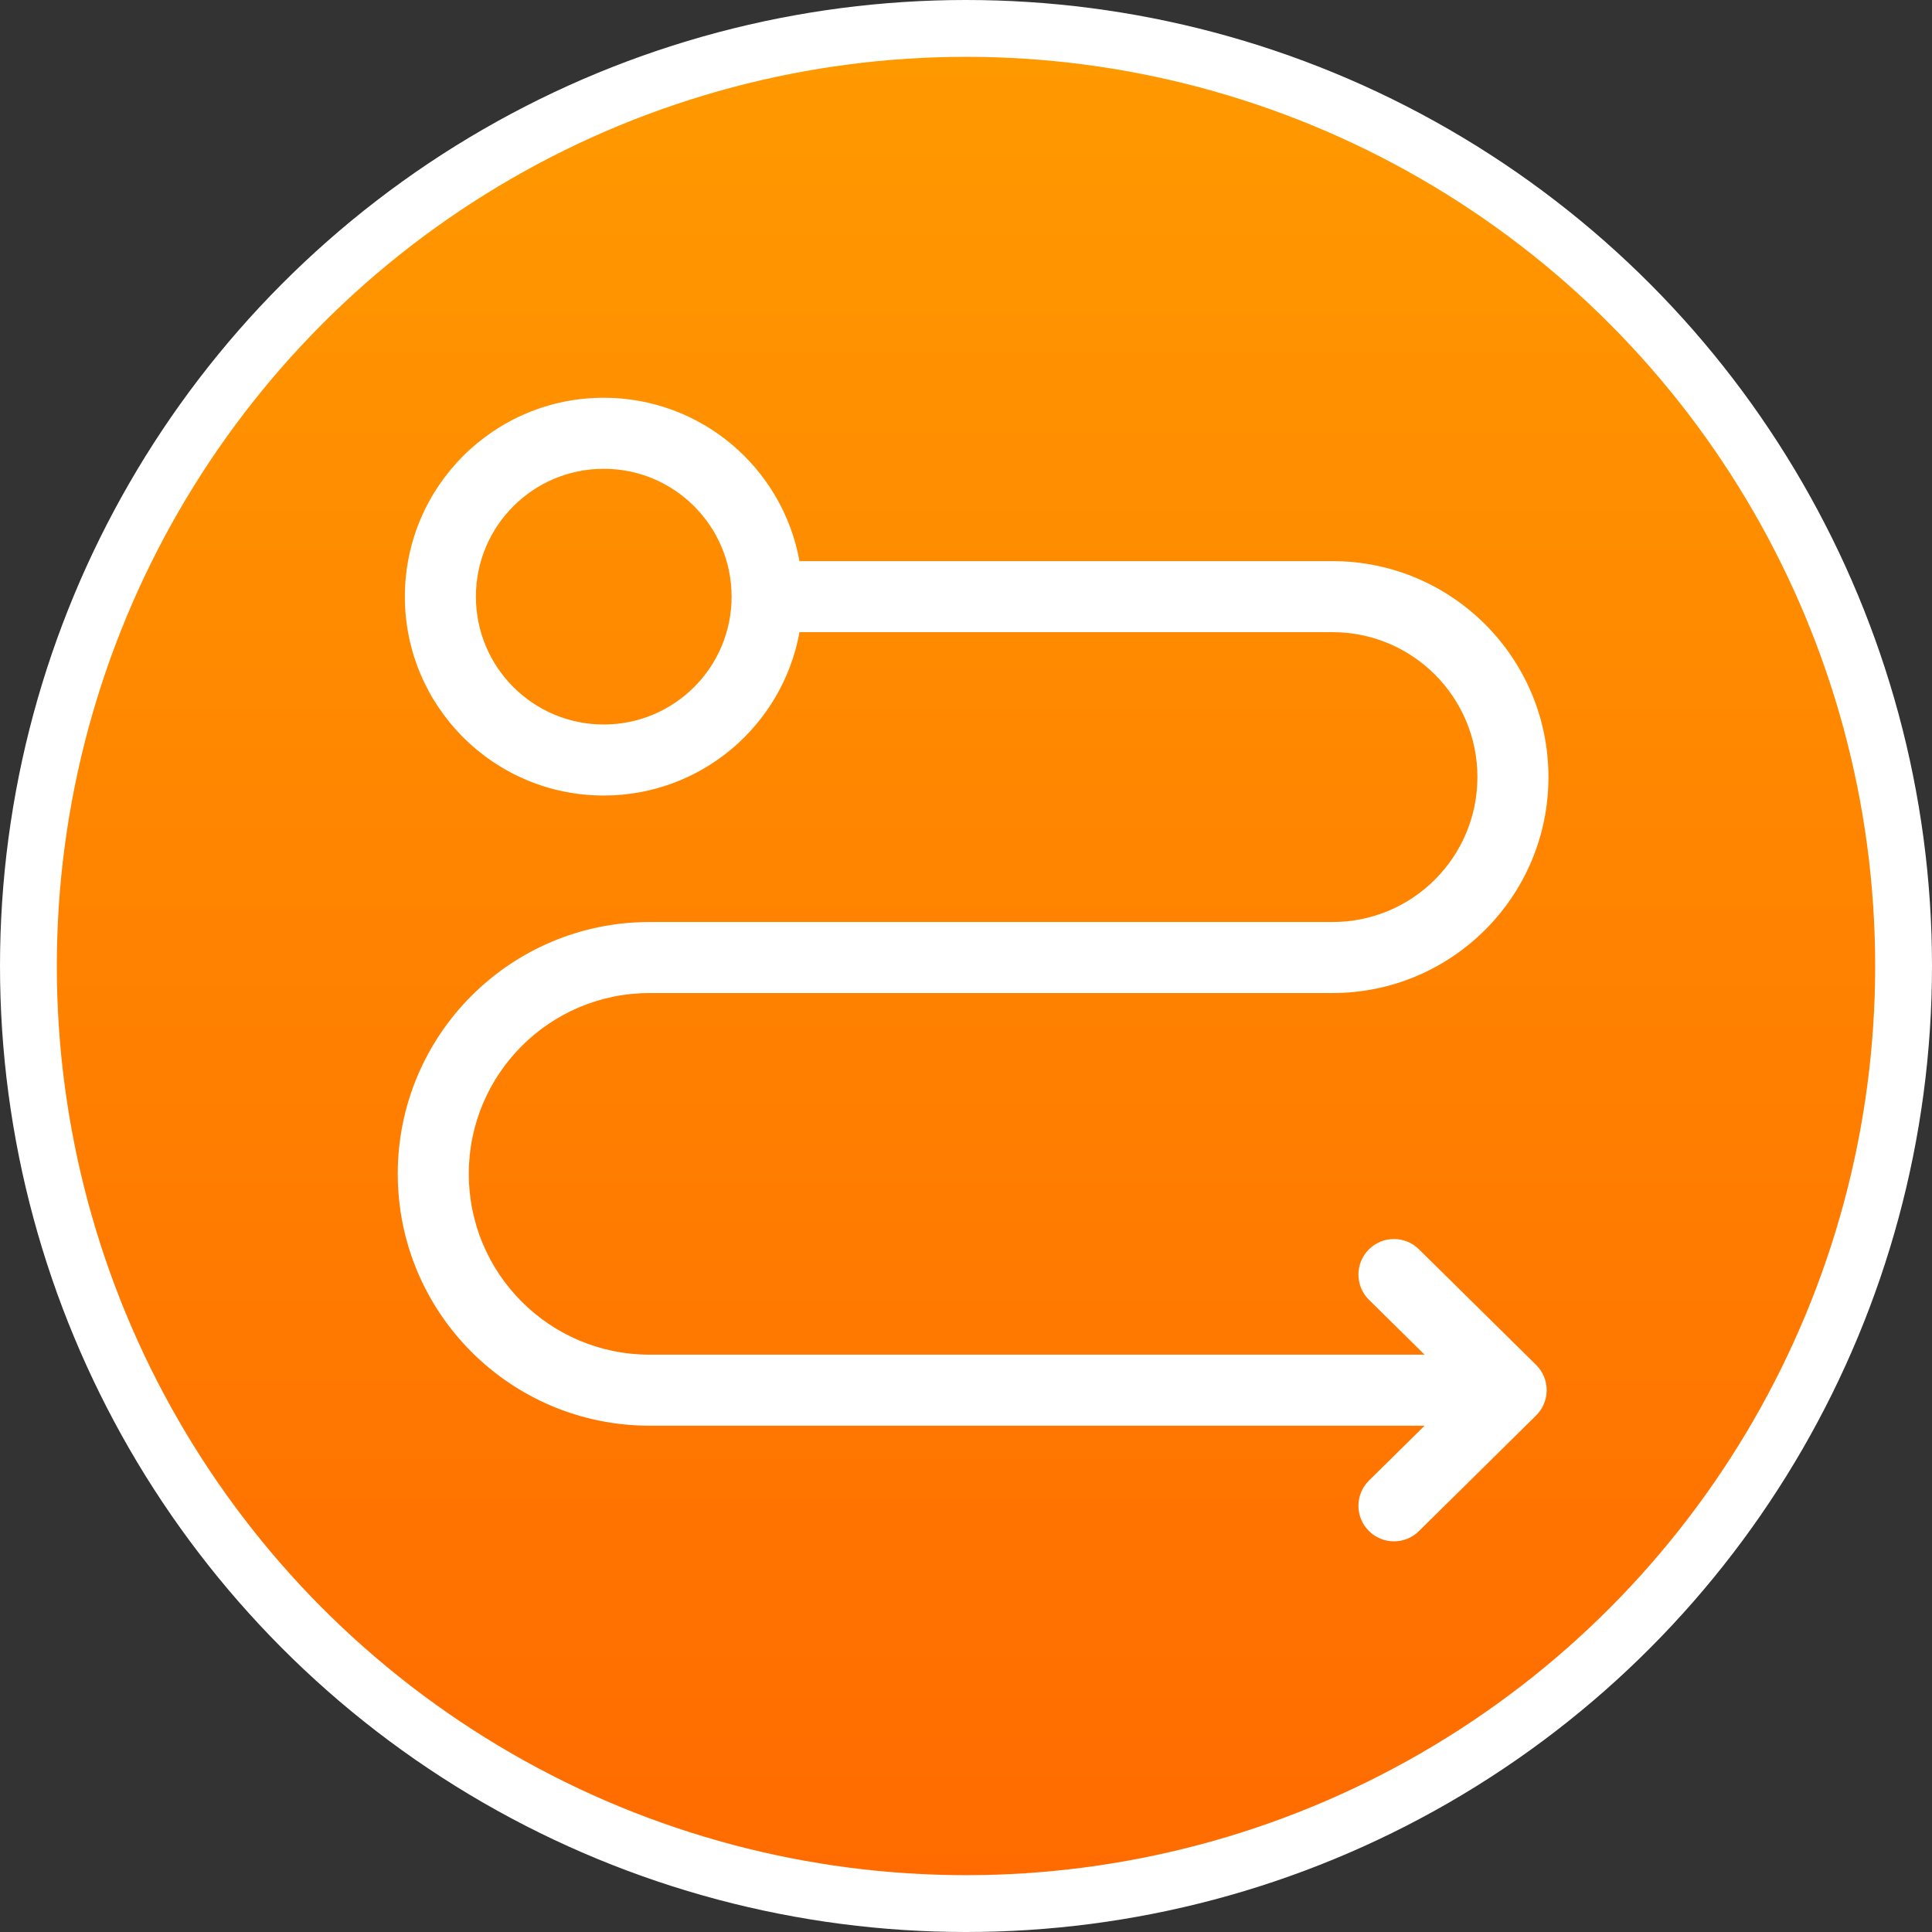
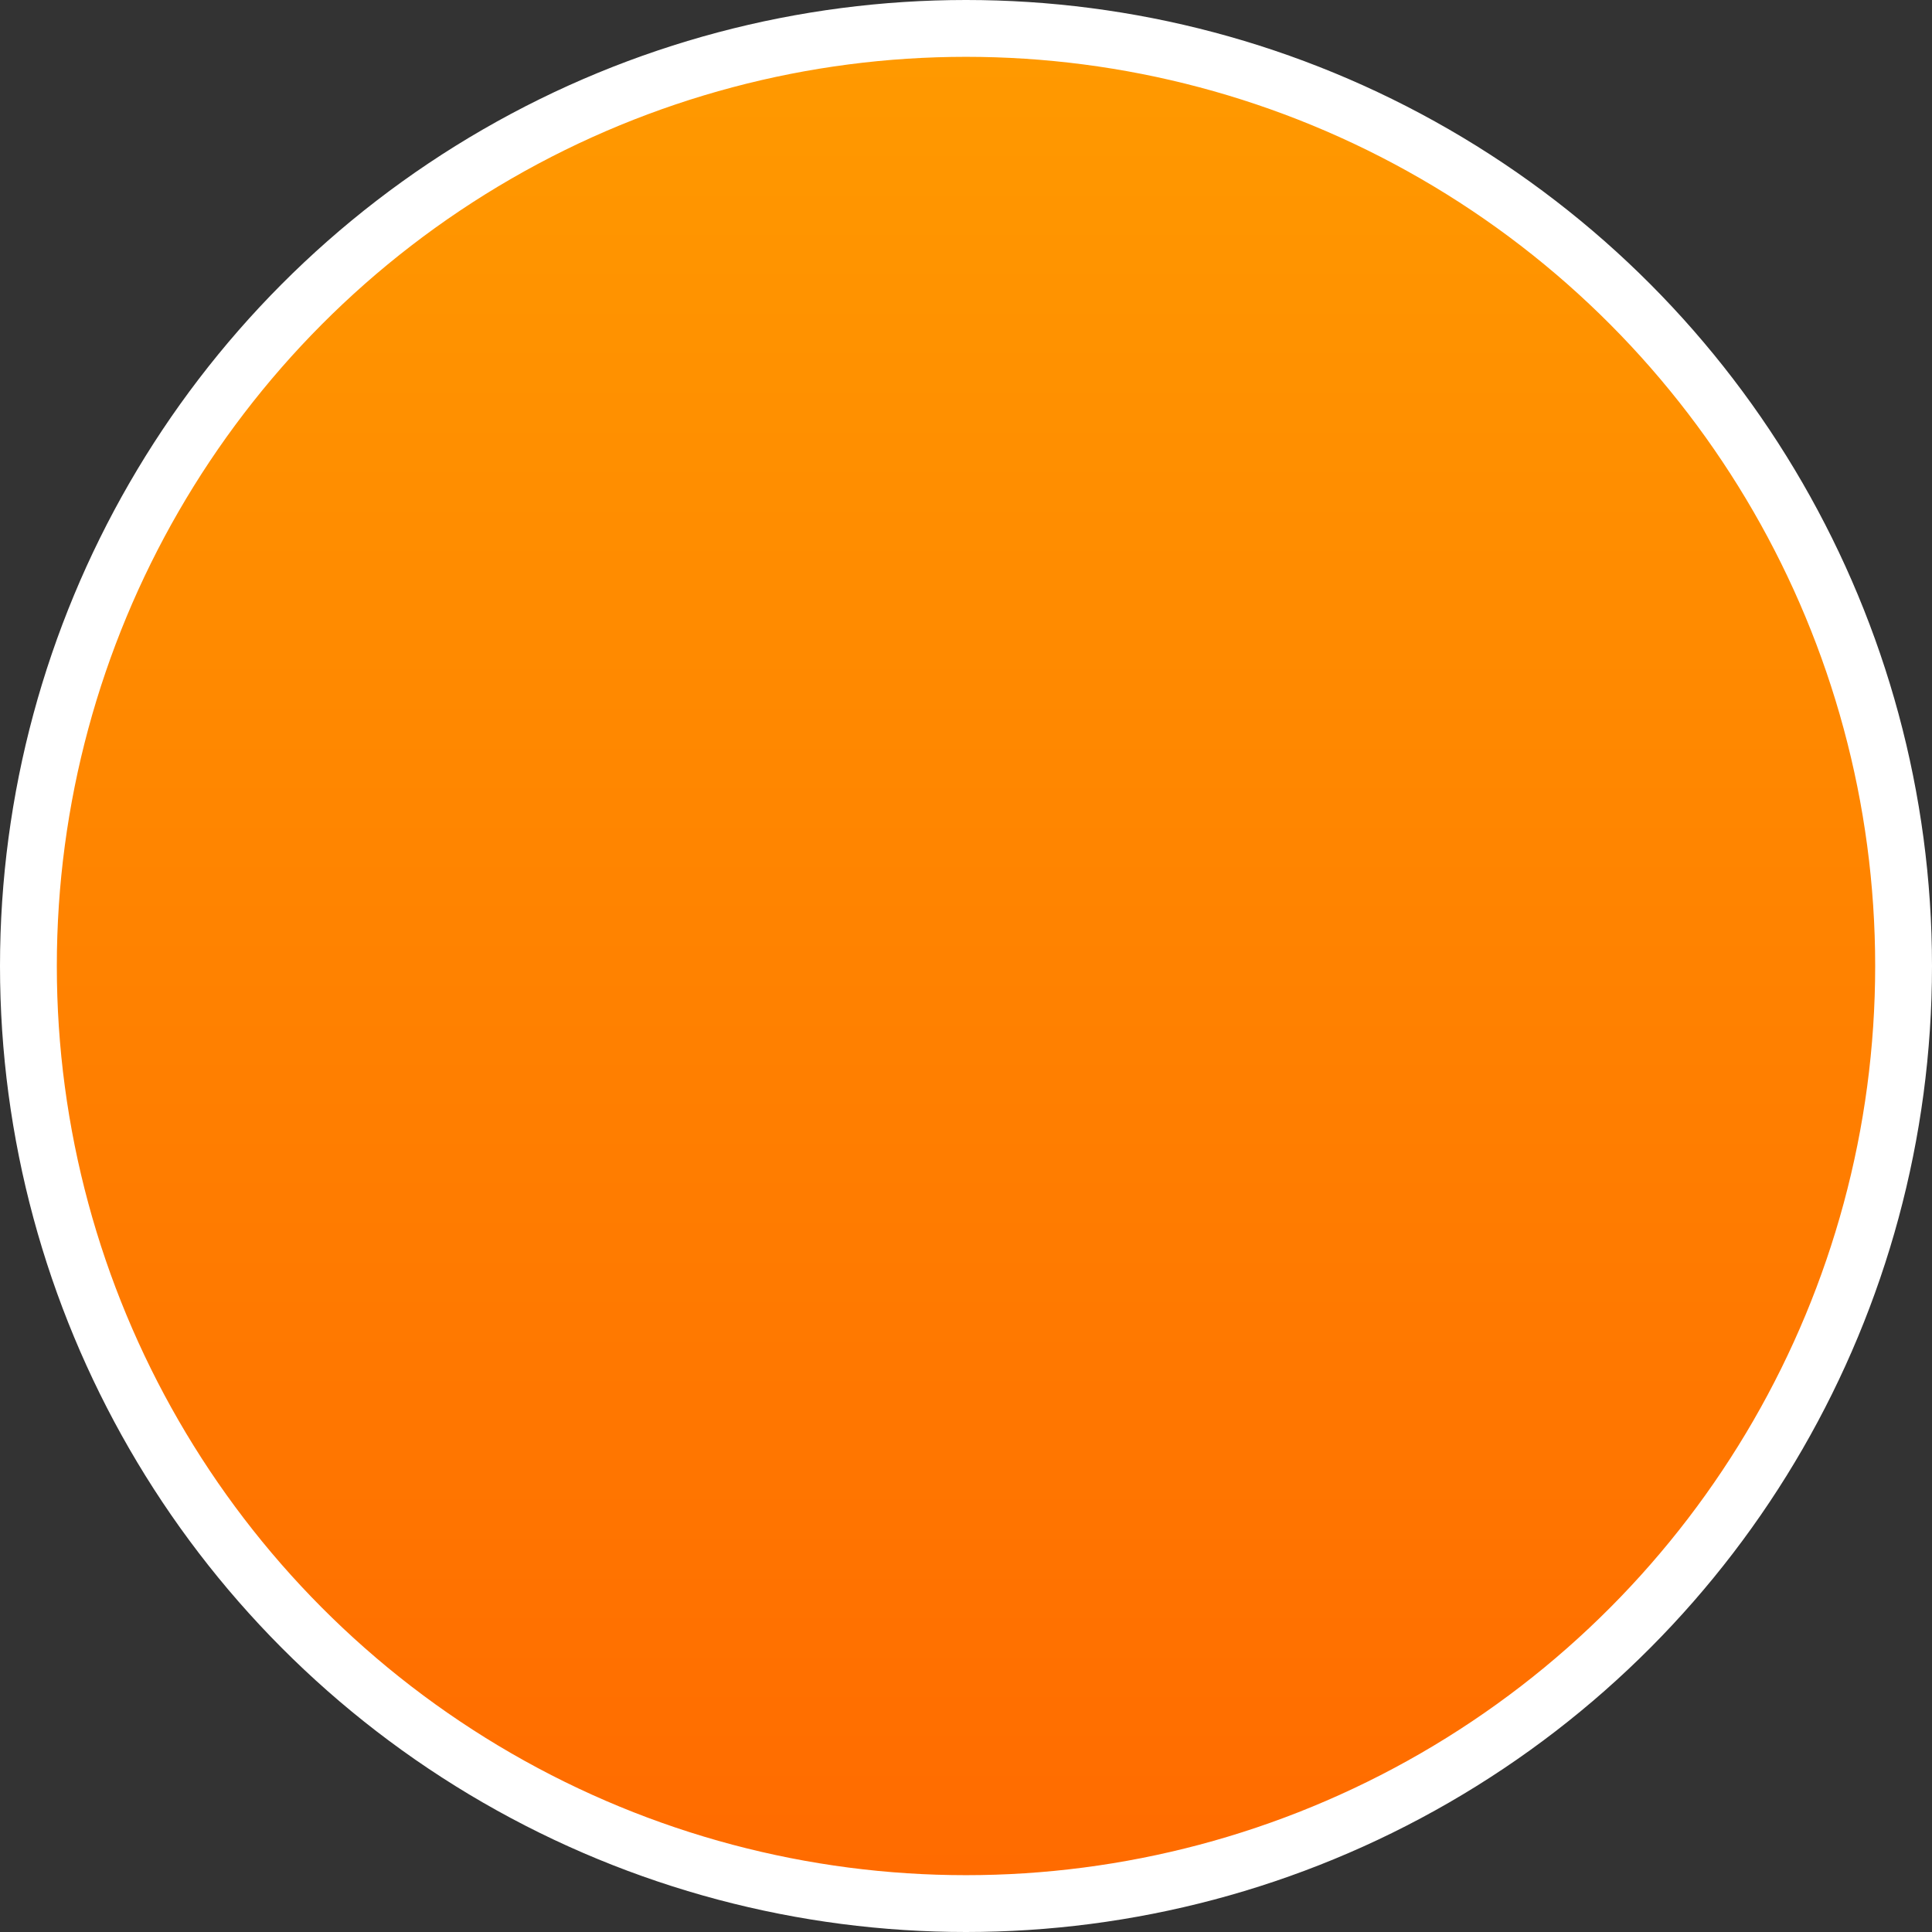
<svg xmlns="http://www.w3.org/2000/svg" width="68" height="68" viewBox="0 0 68 68" fill="none">
  <rect x="0" y="0" width="68" height="68" fill="#333333" stroke="none" />
  <circle cx="34" cy="34" r="33" fill="url(#paint0_linear_3874_8172)" stroke="white" stroke-width="2" />
-   <path fill-rule="evenodd" clip-rule="evenodd" d="M25.75 21C25.75 23.485 23.735 25.5 21.25 25.5C18.765 25.5 16.75 23.485 16.75 21C16.75 18.515 18.765 16.5 21.25 16.5C23.735 16.5 25.75 18.515 25.75 21ZM28.139 22.25C27.549 25.52 24.689 28 21.25 28C17.384 28 14.25 24.866 14.25 21C14.25 17.134 17.384 14 21.25 14C24.689 14 27.549 16.48 28.139 19.75H46.899C51.097 19.75 54.5 23.153 54.5 27.351C54.5 31.549 51.097 34.952 46.899 34.952H22.864C19.349 34.952 16.5 37.801 16.5 41.316C16.5 44.831 19.349 47.68 22.864 47.68H50.141L48.184 45.749C47.693 45.264 47.688 44.473 48.173 43.982C48.658 43.49 49.449 43.485 49.941 43.97L54.066 48.04C54.303 48.275 54.438 48.595 54.438 48.93C54.438 49.264 54.303 49.585 54.066 49.82L49.941 53.89C49.449 54.375 48.658 54.369 48.173 53.878C47.688 53.386 47.693 52.595 48.184 52.11L50.141 50.18H22.864C17.969 50.18 14 46.211 14 41.316C14 36.42 17.969 32.452 22.864 32.452H46.899C49.716 32.452 52 30.168 52 27.351C52 24.534 49.716 22.25 46.899 22.25H28.139Z" fill="white" />
  <defs>
    <linearGradient id="paint0_linear_3874_8172" x1="34" y1="2" x2="34" y2="66" gradientUnits="userSpaceOnUse">
      <stop stop-color="#FF9900" />
      <stop offset="1" stop-color="#FF6B00" />
    </linearGradient>
  </defs>
</svg>